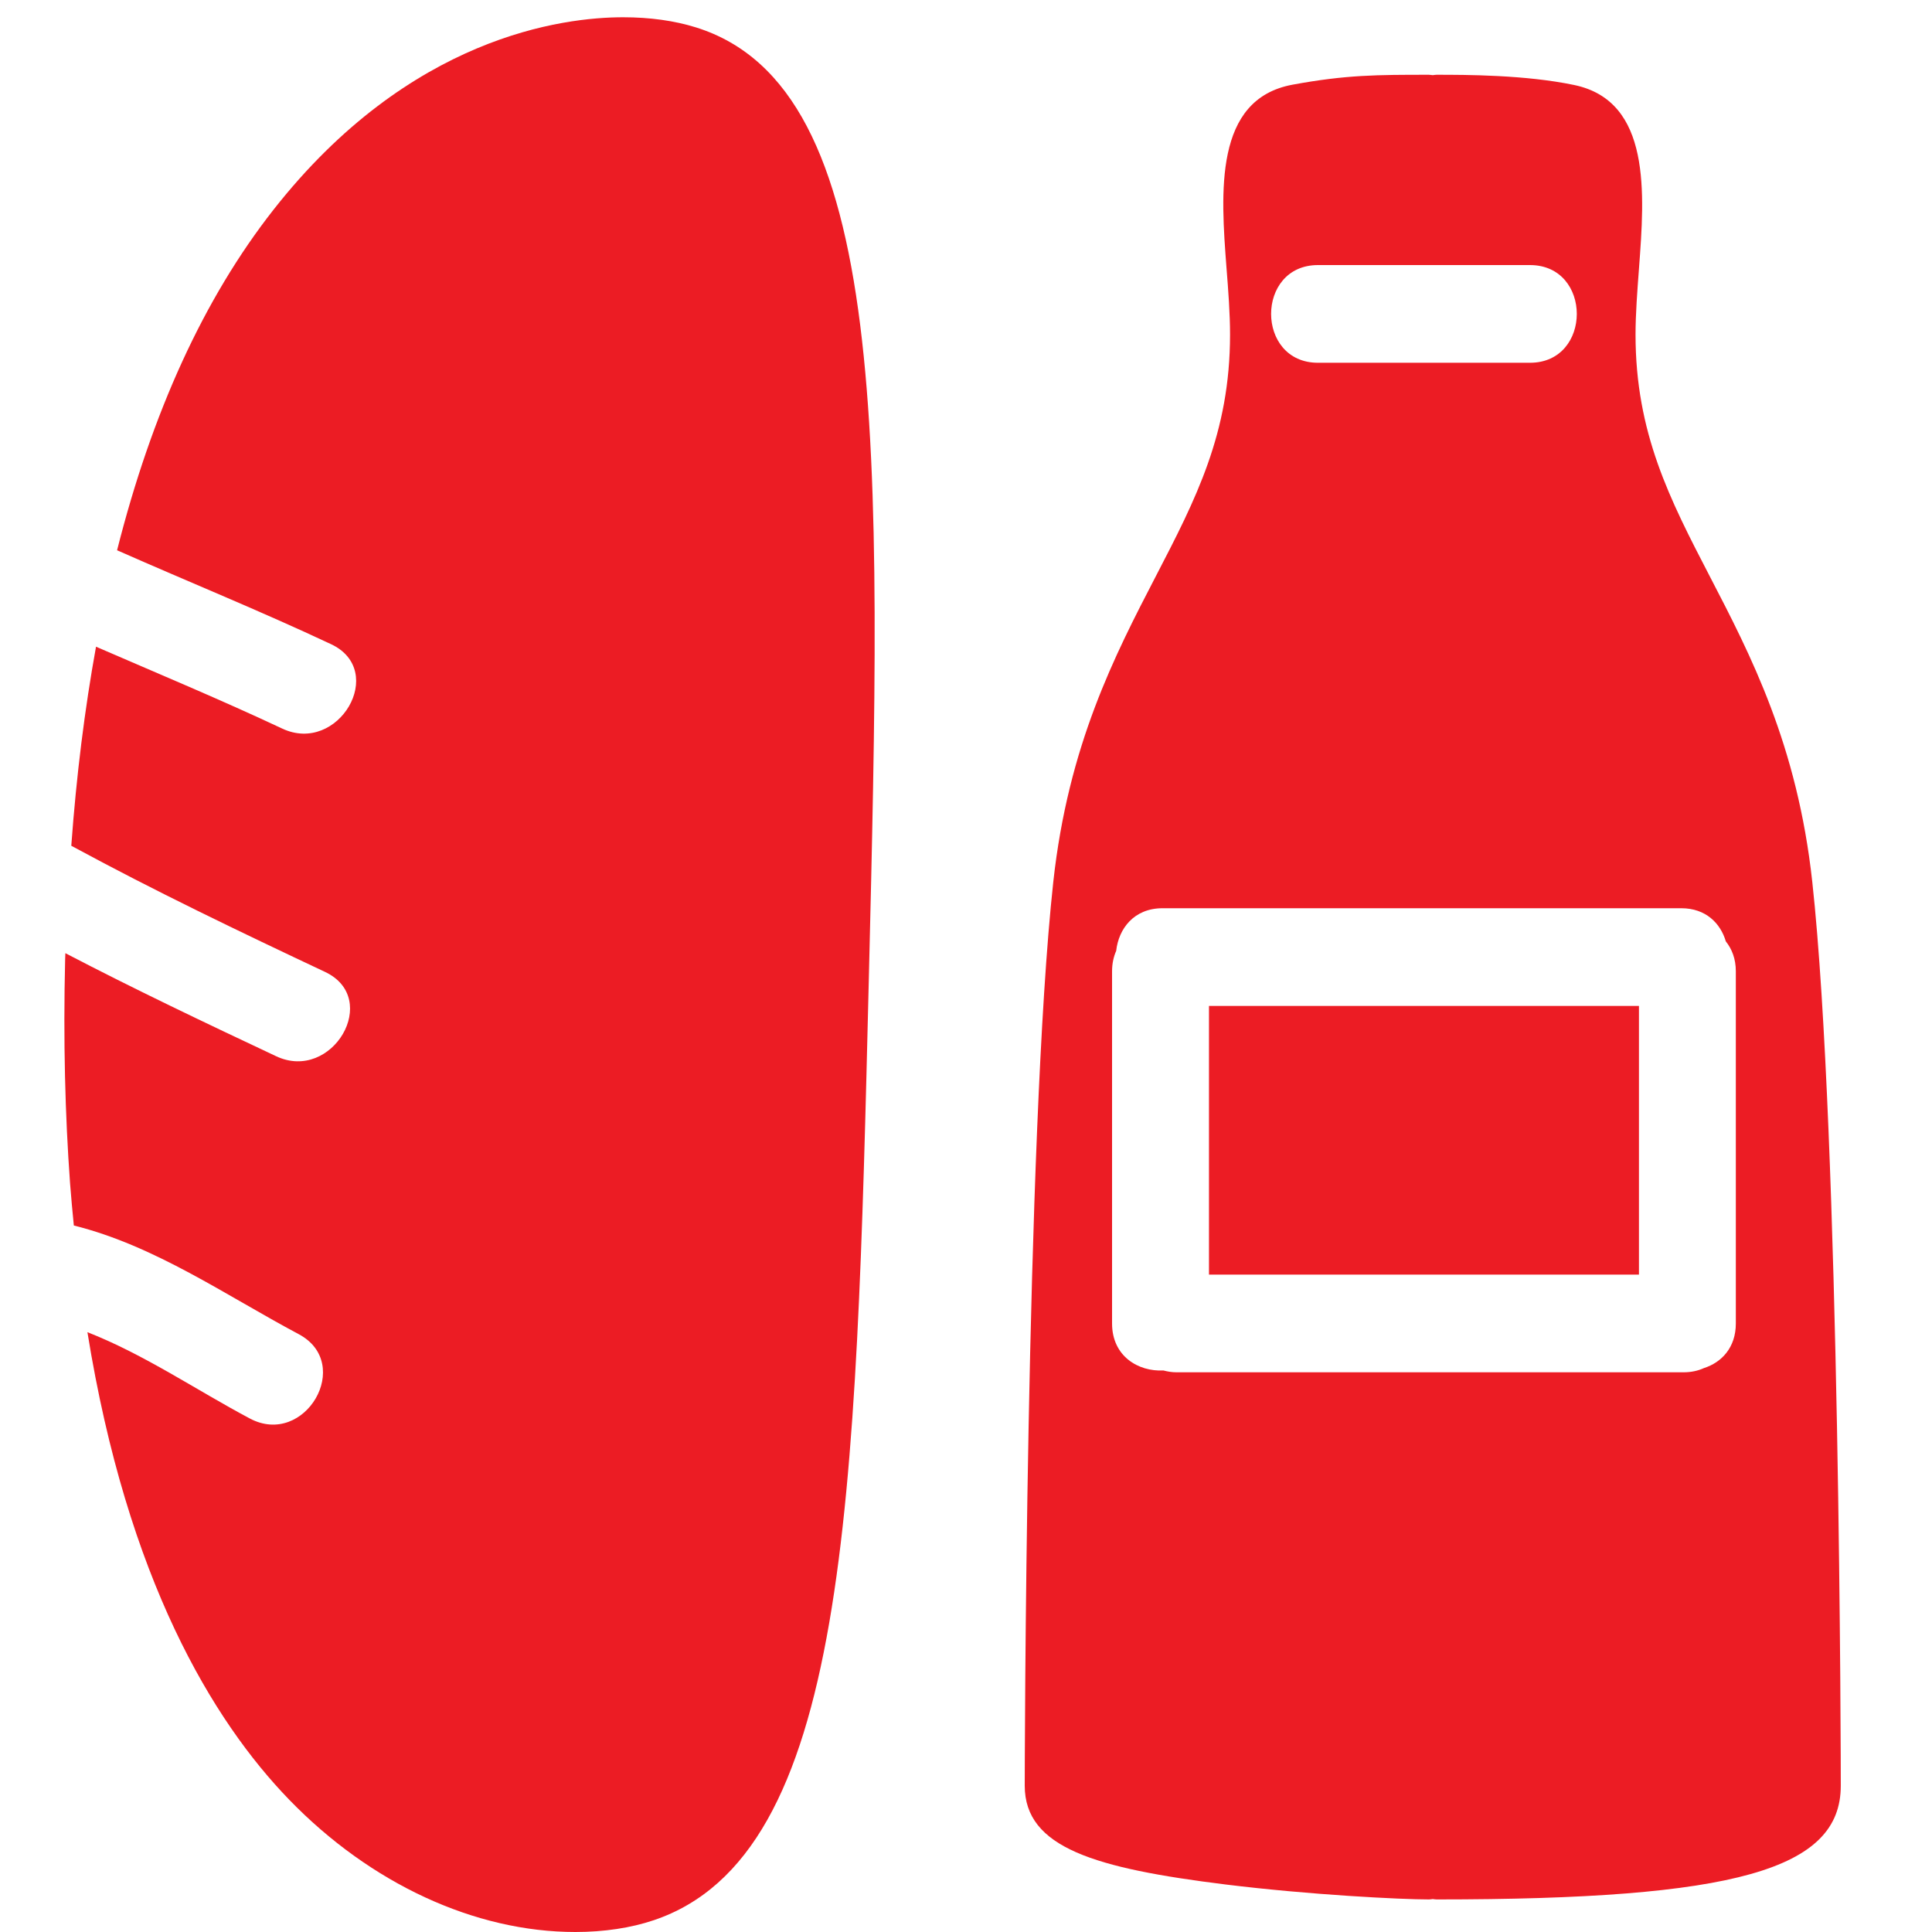
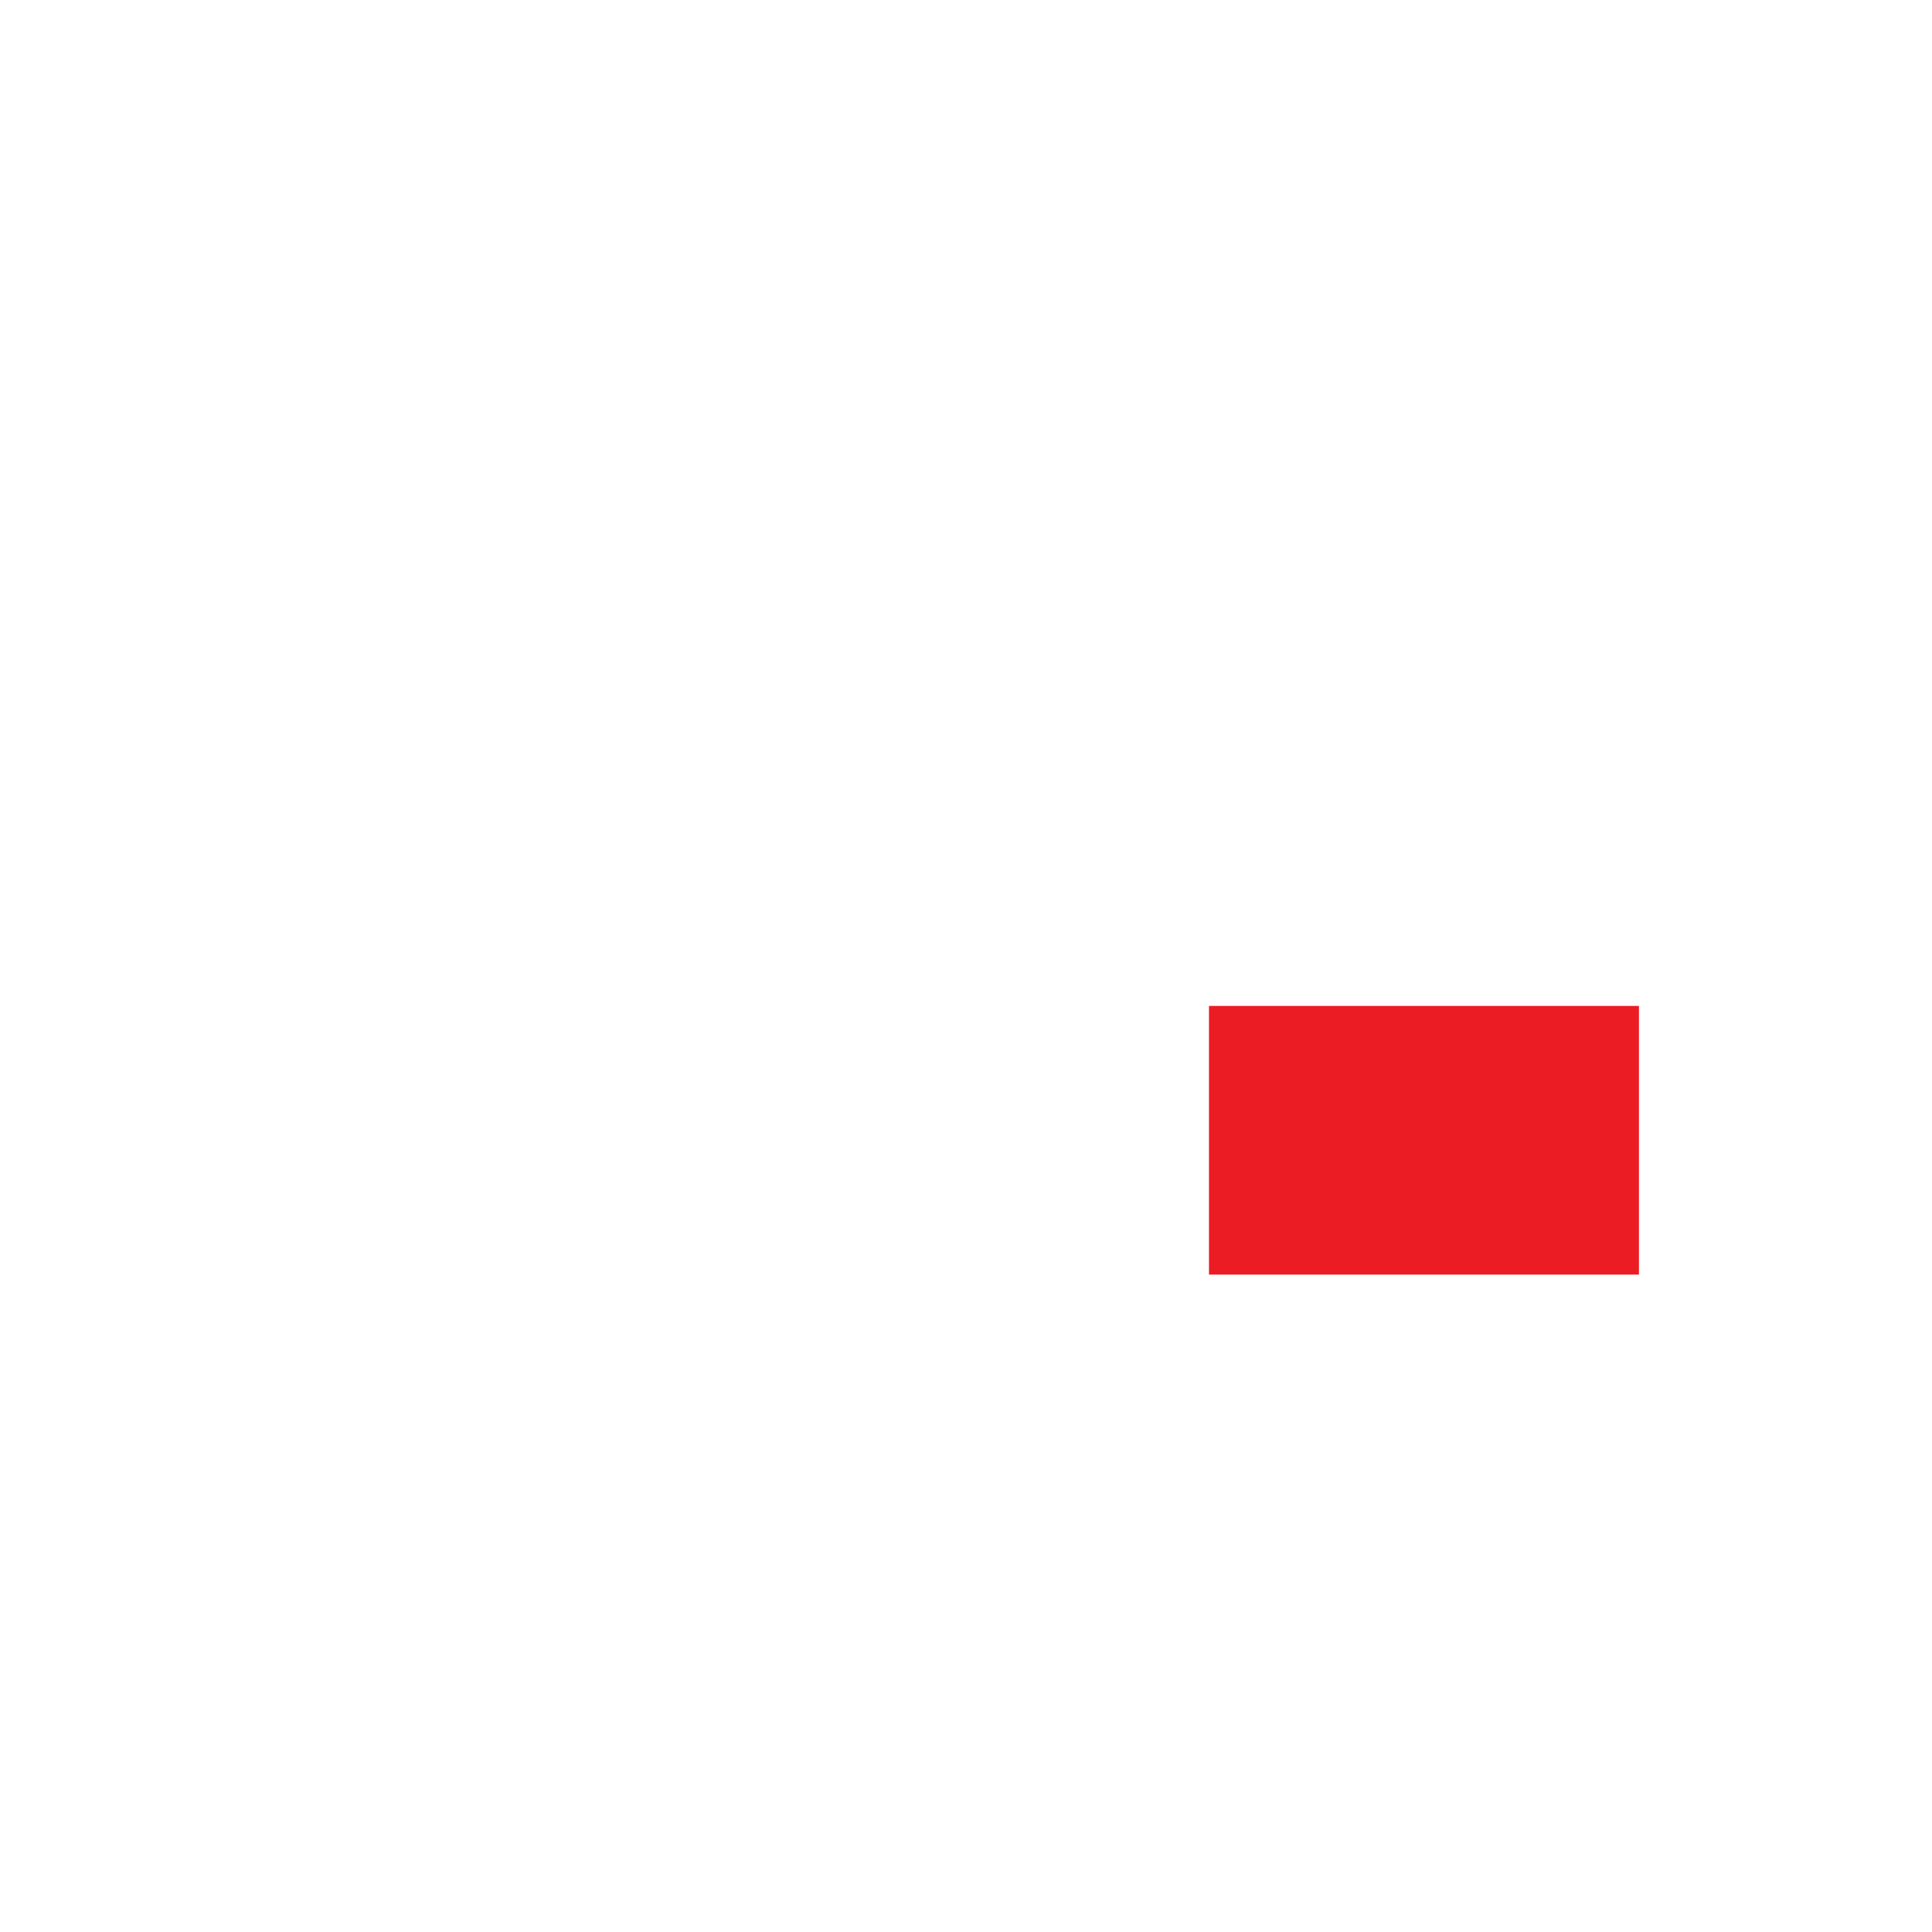
<svg xmlns="http://www.w3.org/2000/svg" version="1.1" id="Слой_1" x="0px" y="0px" width="60px" height="60px" viewBox="0 0 60 60" enable-background="new 0 0 60 60" xml:space="preserve">
  <title>Group</title>
  <desc>Created using Figma</desc>
-   <path fill="#EC1C24" d="M21.617,0.852c-0.672-0.21-1.434-0.316-2.267-0.316c-1.854,0-6.624,0.583-10.86,5.982  c-2.164,2.758-3.776,6.304-4.854,10.571c2.213,0.979,4.456,1.887,6.646,2.917c1.758,0.827,0.228,3.442-1.519,2.62  c-1.906-0.896-3.85-1.704-5.781-2.542c-0.351,1.935-0.609,3.994-0.768,6.182c2.58,1.4,5.226,2.667,7.879,3.917  c1.757,0.826,0.229,3.441-1.518,2.619c-2.198-1.035-4.391-2.077-6.545-3.2c-0.001,0.065-0.005,0.127-0.007,0.192  c-0.061,2.526-0.001,4.832,0.152,6.944c0.001,0.005,0,0.009,0.001,0.013c0.033,0.449,0.076,0.876,0.117,1.308  c2.519,0.627,4.714,2.167,6.984,3.375c1.717,0.912,0.197,3.53-1.518,2.619c-1.67-0.888-3.28-1.99-5.044-2.681  c1.24,7.68,3.89,12.064,6.265,14.518C11.507,58.5,14.748,60,17.87,60h0.001c0.881,0,1.723-0.126,2.429-0.365  c6.024-2.025,6.286-12.847,6.682-29.225C27.385,13.747,27.652,2.739,21.617,0.852z" />
-   <path fill="#EC1C24" d="M56.282,27.387c-0.463-4.249-1.909-7.034-3.185-9.492c-1.236-2.384-2.304-4.443-2.304-7.505  c0-0.643,0.056-1.365,0.108-2.064c0.173-2.311,0.39-5.188-2.017-5.687c-1.518-0.317-3.375-0.317-4.27-0.317  c-0.04,0-0.078,0.008-0.119,0.012c-0.04-0.002-0.077-0.012-0.118-0.012c-1.602,0-2.566,0-4.237,0.308  c-2.447,0.453-2.227,3.356-2.05,5.688C38.146,9.02,38.2,9.745,38.2,10.389c0,3.063-1.068,5.121-2.304,7.505  c-1.274,2.458-2.72,5.243-3.185,9.491c-0.862,7.904-0.887,27.872-0.887,28.072c0,1.929,2.191,2.565,6.234,3.067  c2.63,0.325,5.456,0.465,6.319,0.465c0.041,0,0.078-0.008,0.118-0.012c0.041,0.004,0.079,0.012,0.119,0.012  c9.269,0,12.553-0.924,12.553-3.532C57.169,55.258,57.146,35.286,56.282,27.387z M40.931,8.232h6.583c1.94,0,1.94,3.034,0,3.034  h-6.583C38.99,11.266,38.99,8.232,40.931,8.232z M53.908,41.101c0,0.752-0.445,1.212-0.991,1.386  c-0.183,0.084-0.396,0.131-0.639,0.131H36.543c-0.15,0-0.284-0.023-0.412-0.057c-0.781,0.041-1.595-0.442-1.595-1.46V30.166  c0-0.242,0.048-0.454,0.128-0.636c0.076-0.689,0.553-1.324,1.439-1.324h16.112c0.758,0,1.216,0.465,1.382,1.029  c0.188,0.235,0.311,0.542,0.311,0.93V41.101z" />
  <rect x="37.546" y="31.24" fill="#EC1C24" width="13.353" height="8.344" />
</svg>